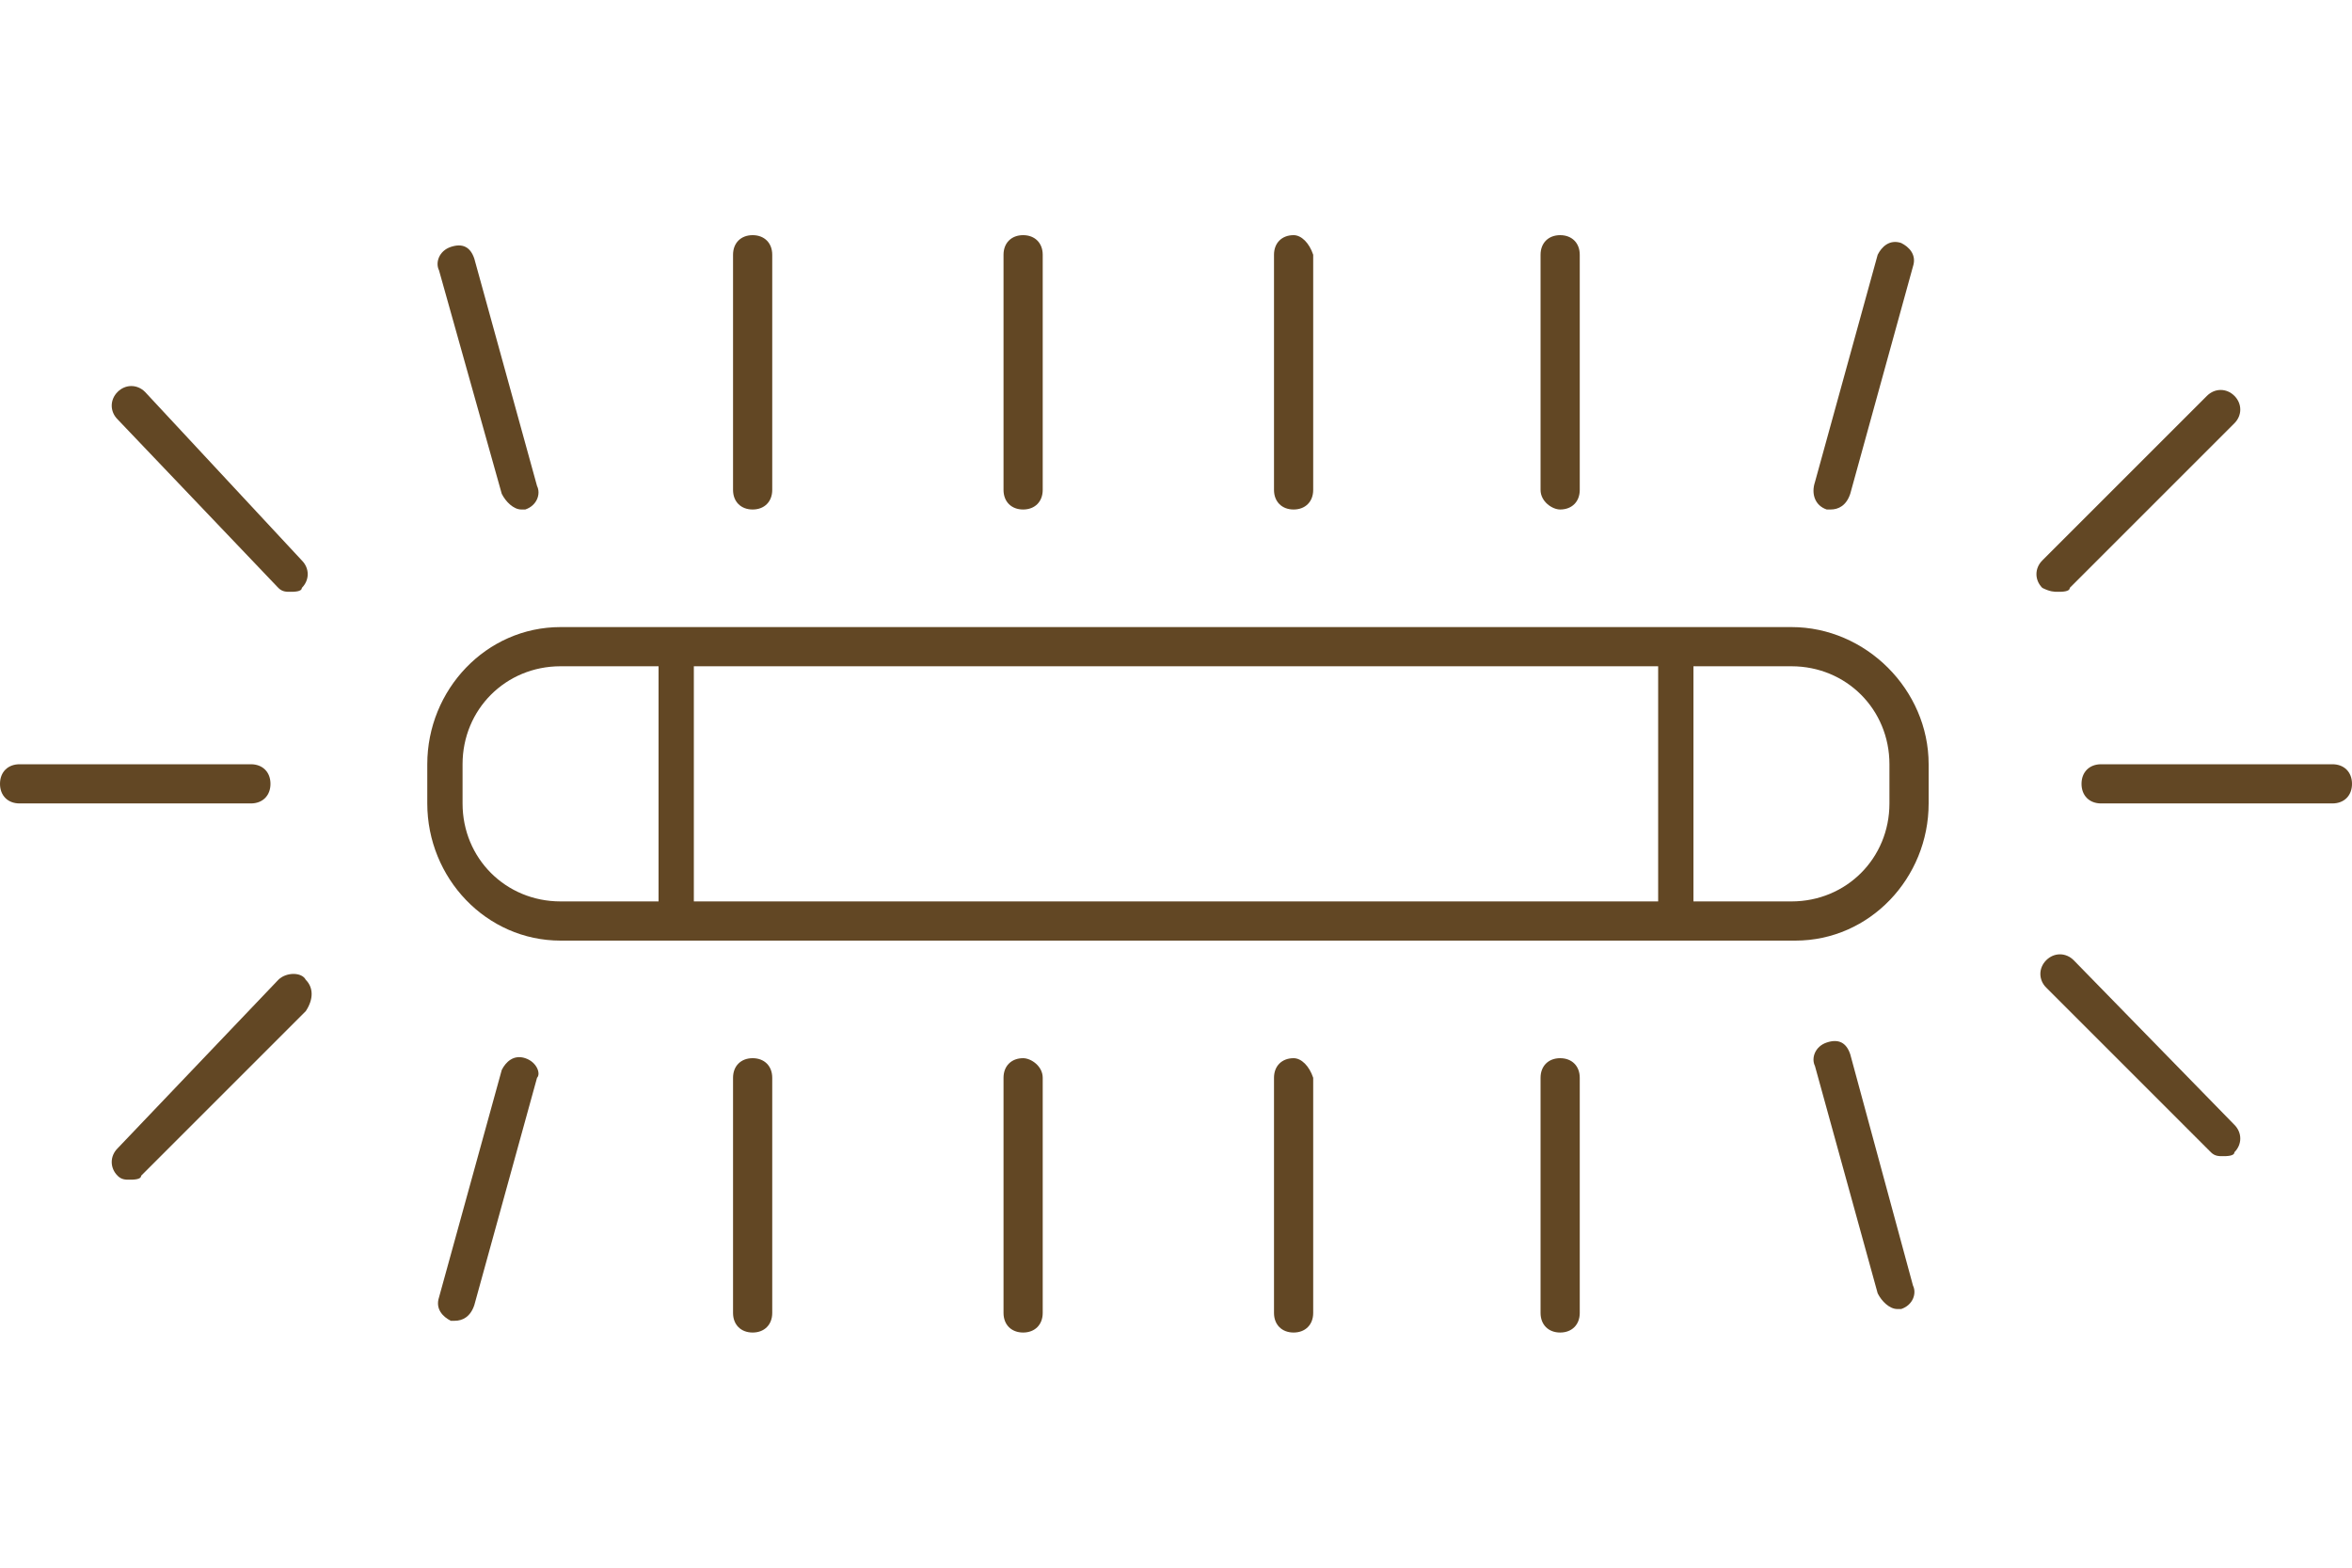
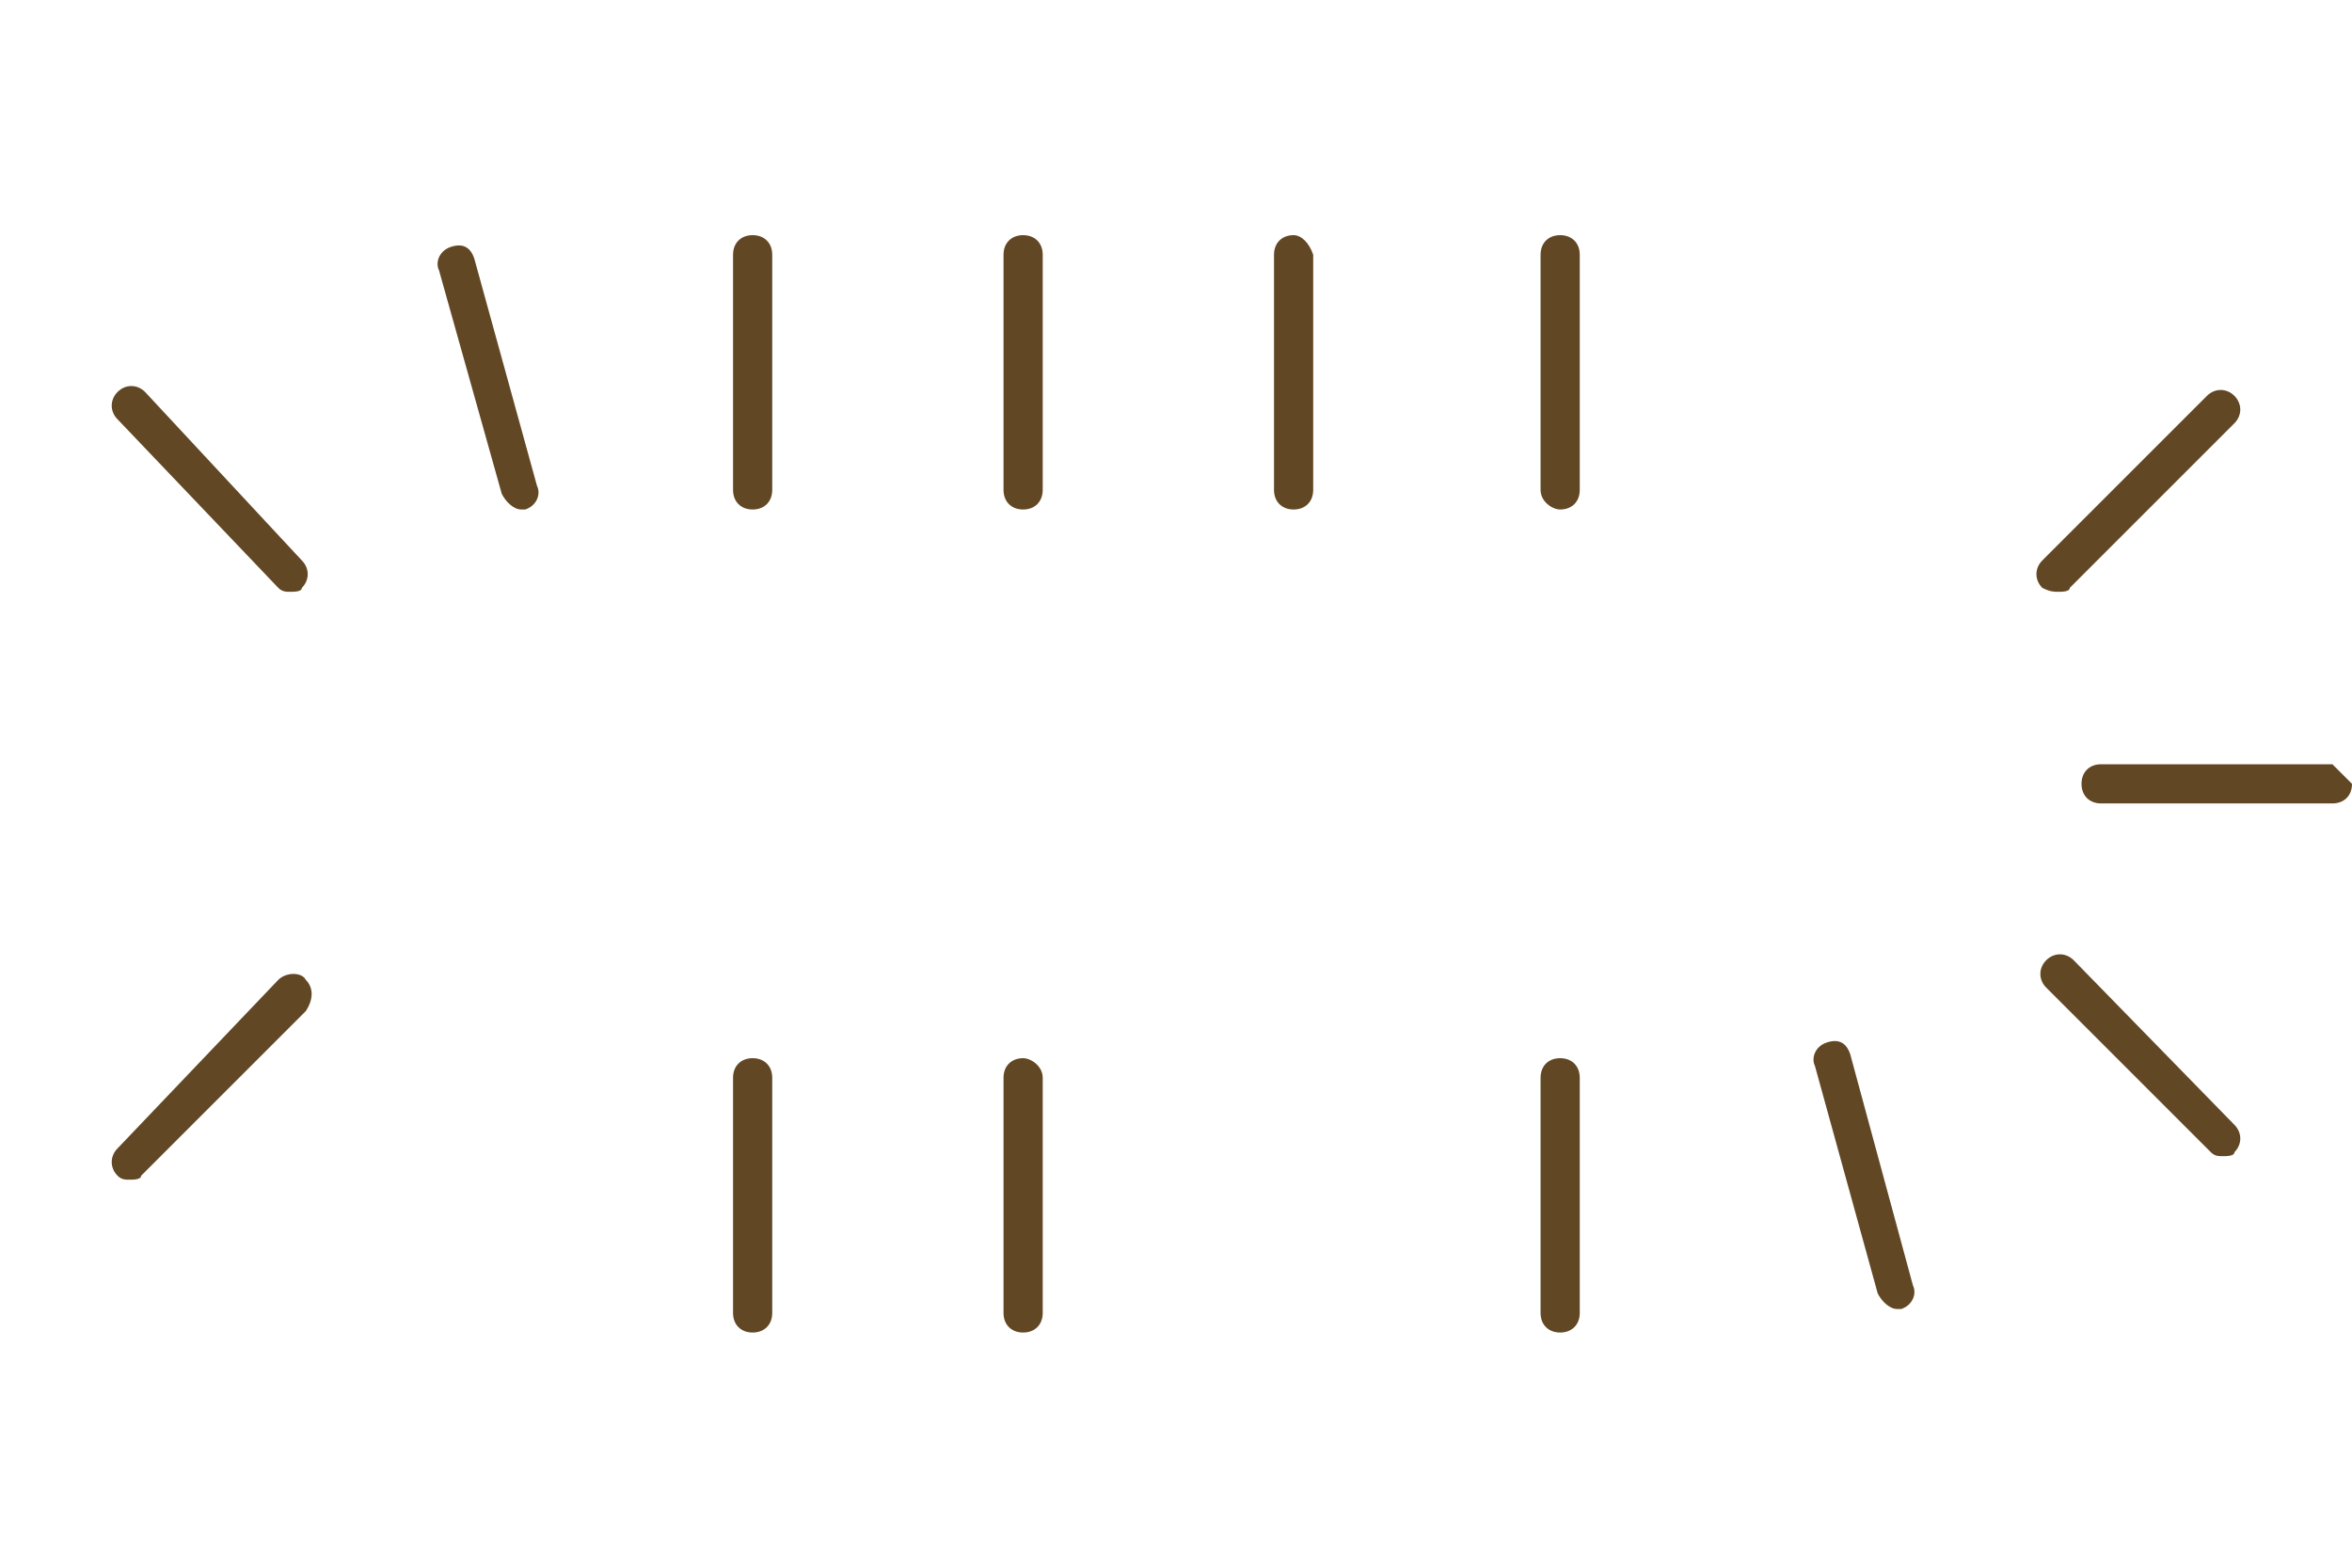
<svg xmlns="http://www.w3.org/2000/svg" version="1.1" id="Layer_1" x="0px" y="0px" viewBox="0 0 60 40" style="enable-background:new 0 0 60 40;" xml:space="preserve">
  <style type="text/css">
	.st0{fill:#624724;}
</style>
  <g>
-     <path class="st0" d="M45.7,16H14.3c-1.9,0-3.4,1.6-3.4,3.5v1c0,1.9,1.5,3.5,3.4,3.5h31.5c1.9,0,3.4-1.6,3.4-3.5v-1   C49.2,17.6,47.6,16,45.7,16z M42.3,17v6H17.7v-6H42.3z M11.8,20.5v-1c0-1.4,1.1-2.5,2.5-2.5h2.5v6h-2.5   C12.9,23,11.8,21.9,11.8,20.5z M48.2,20.5c0,1.4-1.1,2.5-2.5,2.5h-2.5v-6h2.5c1.4,0,2.5,1.1,2.5,2.5V20.5z" />
    <path class="st0" d="M33,13c0.3,0,0.5-0.2,0.5-0.5v-6C33.4,6.2,33.2,6,33,6c-0.3,0-0.5,0.2-0.5,0.5v6C32.5,12.8,32.7,13,33,13z" />
    <path class="st0" d="M39.8,13c0.3,0,0.5-0.2,0.5-0.5v-6c0-0.3-0.2-0.5-0.5-0.5c-0.3,0-0.5,0.2-0.5,0.5v6C39.3,12.8,39.6,13,39.8,13   z" />
    <path class="st0" d="M12.8,12.6c0.1,0.2,0.3,0.4,0.5,0.4c0,0,0.1,0,0.1,0c0.3-0.1,0.4-0.4,0.3-0.6l-1.6-5.8   c-0.1-0.3-0.3-0.4-0.6-0.3c-0.3,0.1-0.4,0.4-0.3,0.6L12.8,12.6z" />
    <path class="st0" d="M3.7,10C3.5,9.8,3.2,9.8,3,10c-0.2,0.2-0.2,0.5,0,0.7L7.1,15c0.1,0.1,0.2,0.1,0.3,0.1s0.3,0,0.3-0.1   c0.2-0.2,0.2-0.5,0-0.7L3.7,10z" />
-     <path class="st0" d="M6.9,20c0-0.3-0.2-0.5-0.5-0.5H0.5C0.2,19.5,0,19.7,0,20s0.2,0.5,0.5,0.5h5.9C6.7,20.5,6.9,20.3,6.9,20z" />
-     <path class="st0" d="M46.6,13c0,0,0.1,0,0.1,0c0.2,0,0.4-0.1,0.5-0.4l1.6-5.8c0.1-0.3-0.1-0.5-0.3-0.6c-0.3-0.1-0.5,0.1-0.6,0.3   l-1.6,5.8C46.2,12.6,46.3,12.9,46.6,13z" />
    <path class="st0" d="M52.5,15.1c0.1,0,0.3,0,0.3-0.1l4.2-4.2c0.2-0.2,0.2-0.5,0-0.7c-0.2-0.2-0.5-0.2-0.7,0l-4.2,4.2   c-0.2,0.2-0.2,0.5,0,0.7C52.3,15.1,52.4,15.1,52.5,15.1z" />
-     <path class="st0" d="M59.5,19.5h-5.9c-0.3,0-0.5,0.2-0.5,0.5s0.2,0.5,0.5,0.5h5.9c0.3,0,0.5-0.2,0.5-0.5S59.8,19.5,59.5,19.5z" />
+     <path class="st0" d="M59.5,19.5h-5.9c-0.3,0-0.5,0.2-0.5,0.5s0.2,0.5,0.5,0.5h5.9c0.3,0,0.5-0.2,0.5-0.5z" />
    <path class="st0" d="M19.2,13c0.3,0,0.5-0.2,0.5-0.5v-6c0-0.3-0.2-0.5-0.5-0.5c-0.3,0-0.5,0.2-0.5,0.5v6C18.7,12.8,18.9,13,19.2,13   z" />
    <path class="st0" d="M26.1,13c0.3,0,0.5-0.2,0.5-0.5v-6c0-0.3-0.2-0.5-0.5-0.5c-0.3,0-0.5,0.2-0.5,0.5v6C25.6,12.8,25.8,13,26.1,13   z" />
-     <path class="st0" d="M33,27c-0.3,0-0.5,0.2-0.5,0.5v6c0,0.3,0.2,0.5,0.5,0.5c0.3,0,0.5-0.2,0.5-0.5v-6C33.4,27.2,33.2,27,33,27z" />
    <path class="st0" d="M39.8,27c-0.3,0-0.5,0.2-0.5,0.5v6c0,0.3,0.2,0.5,0.5,0.5c0.3,0,0.5-0.2,0.5-0.5v-6C40.3,27.2,40.1,27,39.8,27   z" />
-     <path class="st0" d="M13.4,27c-0.3-0.1-0.5,0.1-0.6,0.3l-1.6,5.8c-0.1,0.3,0.1,0.5,0.3,0.6c0,0,0.1,0,0.1,0c0.2,0,0.4-0.1,0.5-0.4   l1.6-5.8C13.8,27.4,13.7,27.1,13.4,27z" />
    <path class="st0" d="M7.1,25L3,29.3c-0.2,0.2-0.2,0.5,0,0.7c0.1,0.1,0.2,0.1,0.3,0.1c0.1,0,0.3,0,0.3-0.1l4.2-4.2   C8,25.5,8,25.2,7.8,25C7.7,24.8,7.3,24.8,7.1,25z" />
    <path class="st0" d="M47.2,26.9c-0.1-0.3-0.3-0.4-0.6-0.3c-0.3,0.1-0.4,0.4-0.3,0.6l1.6,5.8c0.1,0.2,0.3,0.4,0.5,0.4   c0,0,0.1,0,0.1,0c0.3-0.1,0.4-0.4,0.3-0.6L47.2,26.9z" />
    <path class="st0" d="M52.9,24.5c-0.2-0.2-0.5-0.2-0.7,0c-0.2,0.2-0.2,0.5,0,0.7l4.2,4.2c0.1,0.1,0.2,0.1,0.3,0.1   c0.1,0,0.3,0,0.3-0.1c0.2-0.2,0.2-0.5,0-0.7L52.9,24.5z" />
    <path class="st0" d="M19.2,27c-0.3,0-0.5,0.2-0.5,0.5v6c0,0.3,0.2,0.5,0.5,0.5c0.3,0,0.5-0.2,0.5-0.5v-6C19.7,27.2,19.5,27,19.2,27   z" />
    <path class="st0" d="M26.1,27c-0.3,0-0.5,0.2-0.5,0.5v6c0,0.3,0.2,0.5,0.5,0.5c0.3,0,0.5-0.2,0.5-0.5v-6C26.6,27.2,26.3,27,26.1,27   z" />
  </g>
</svg>